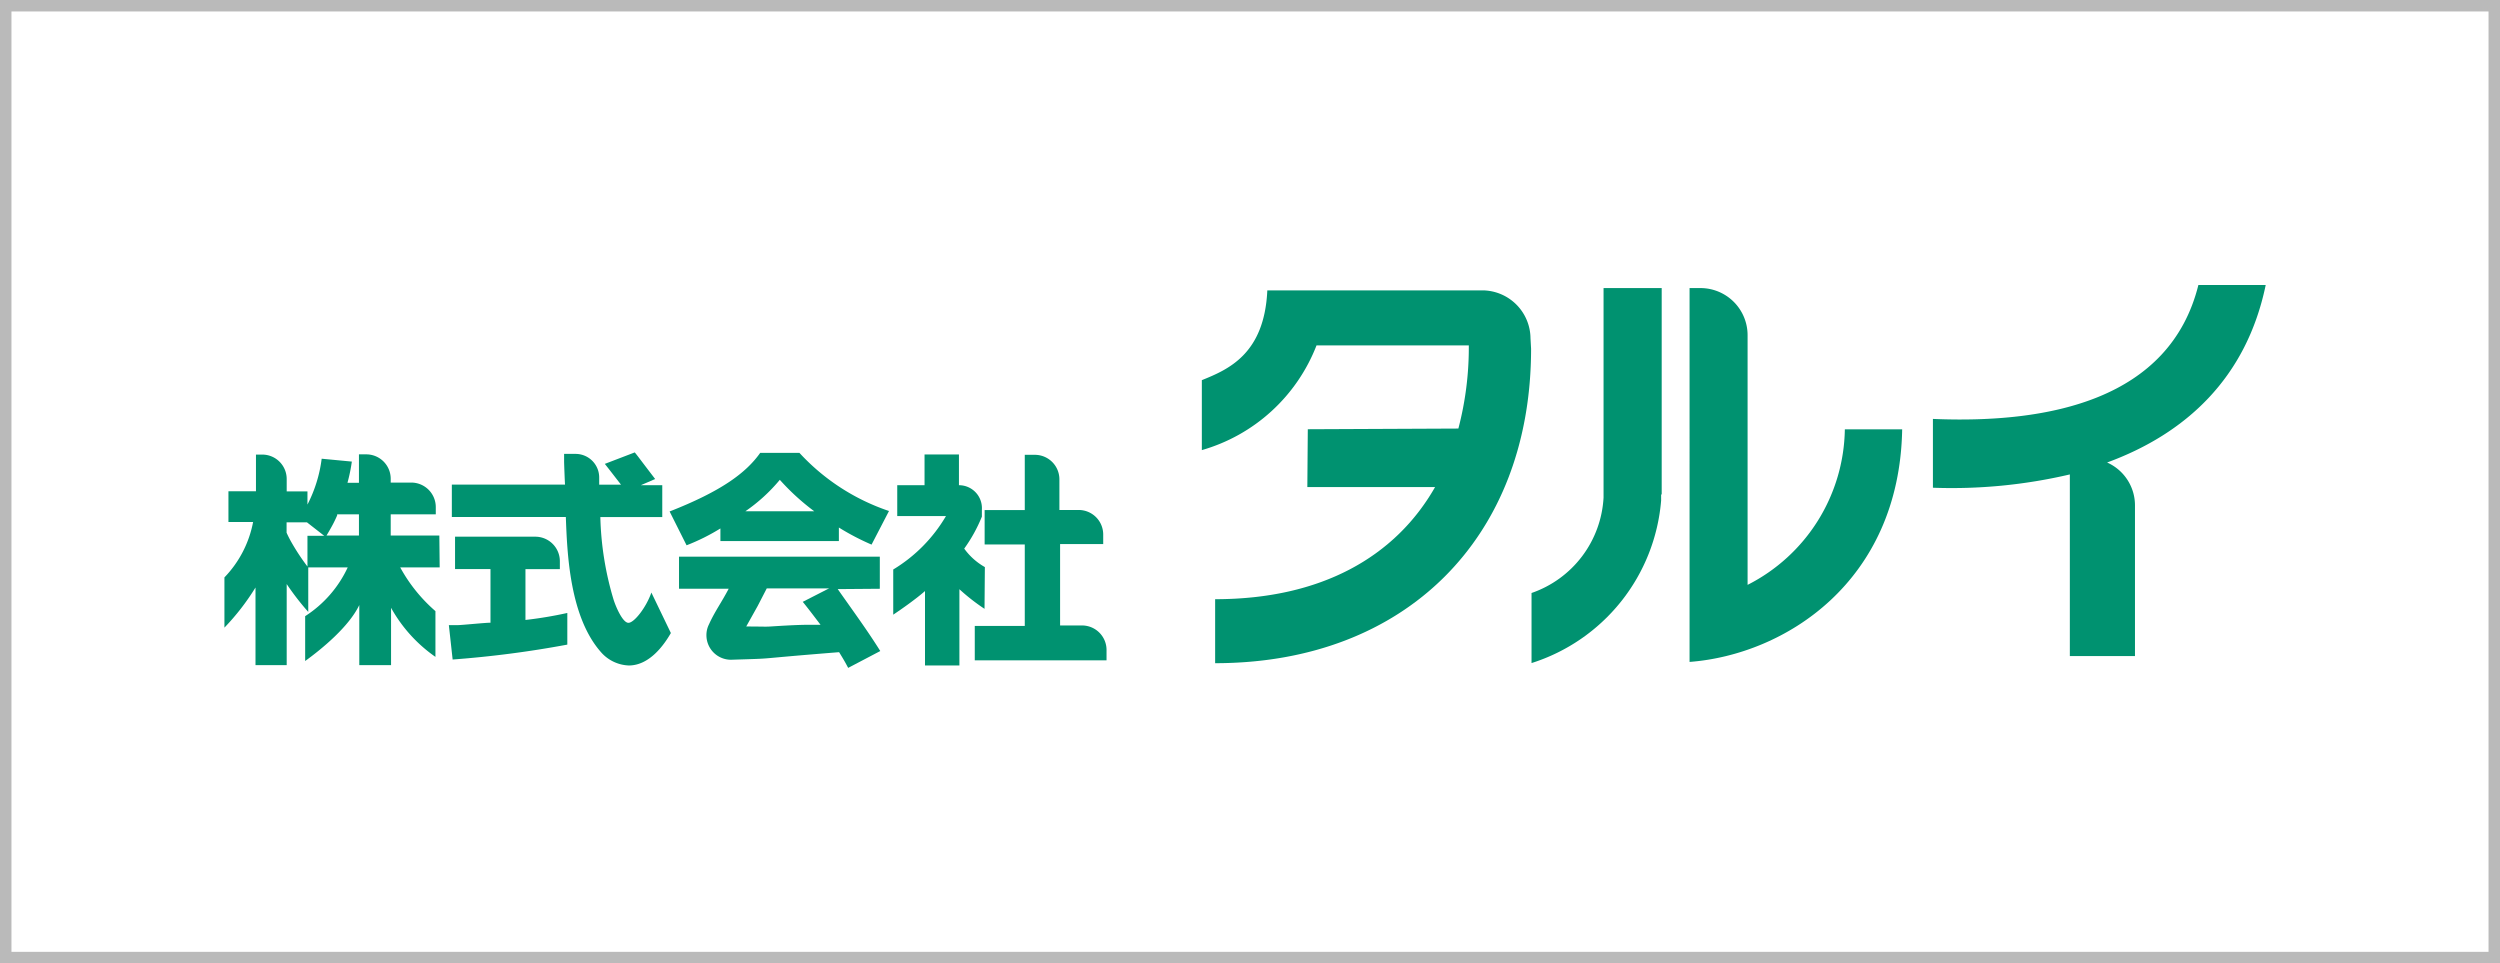
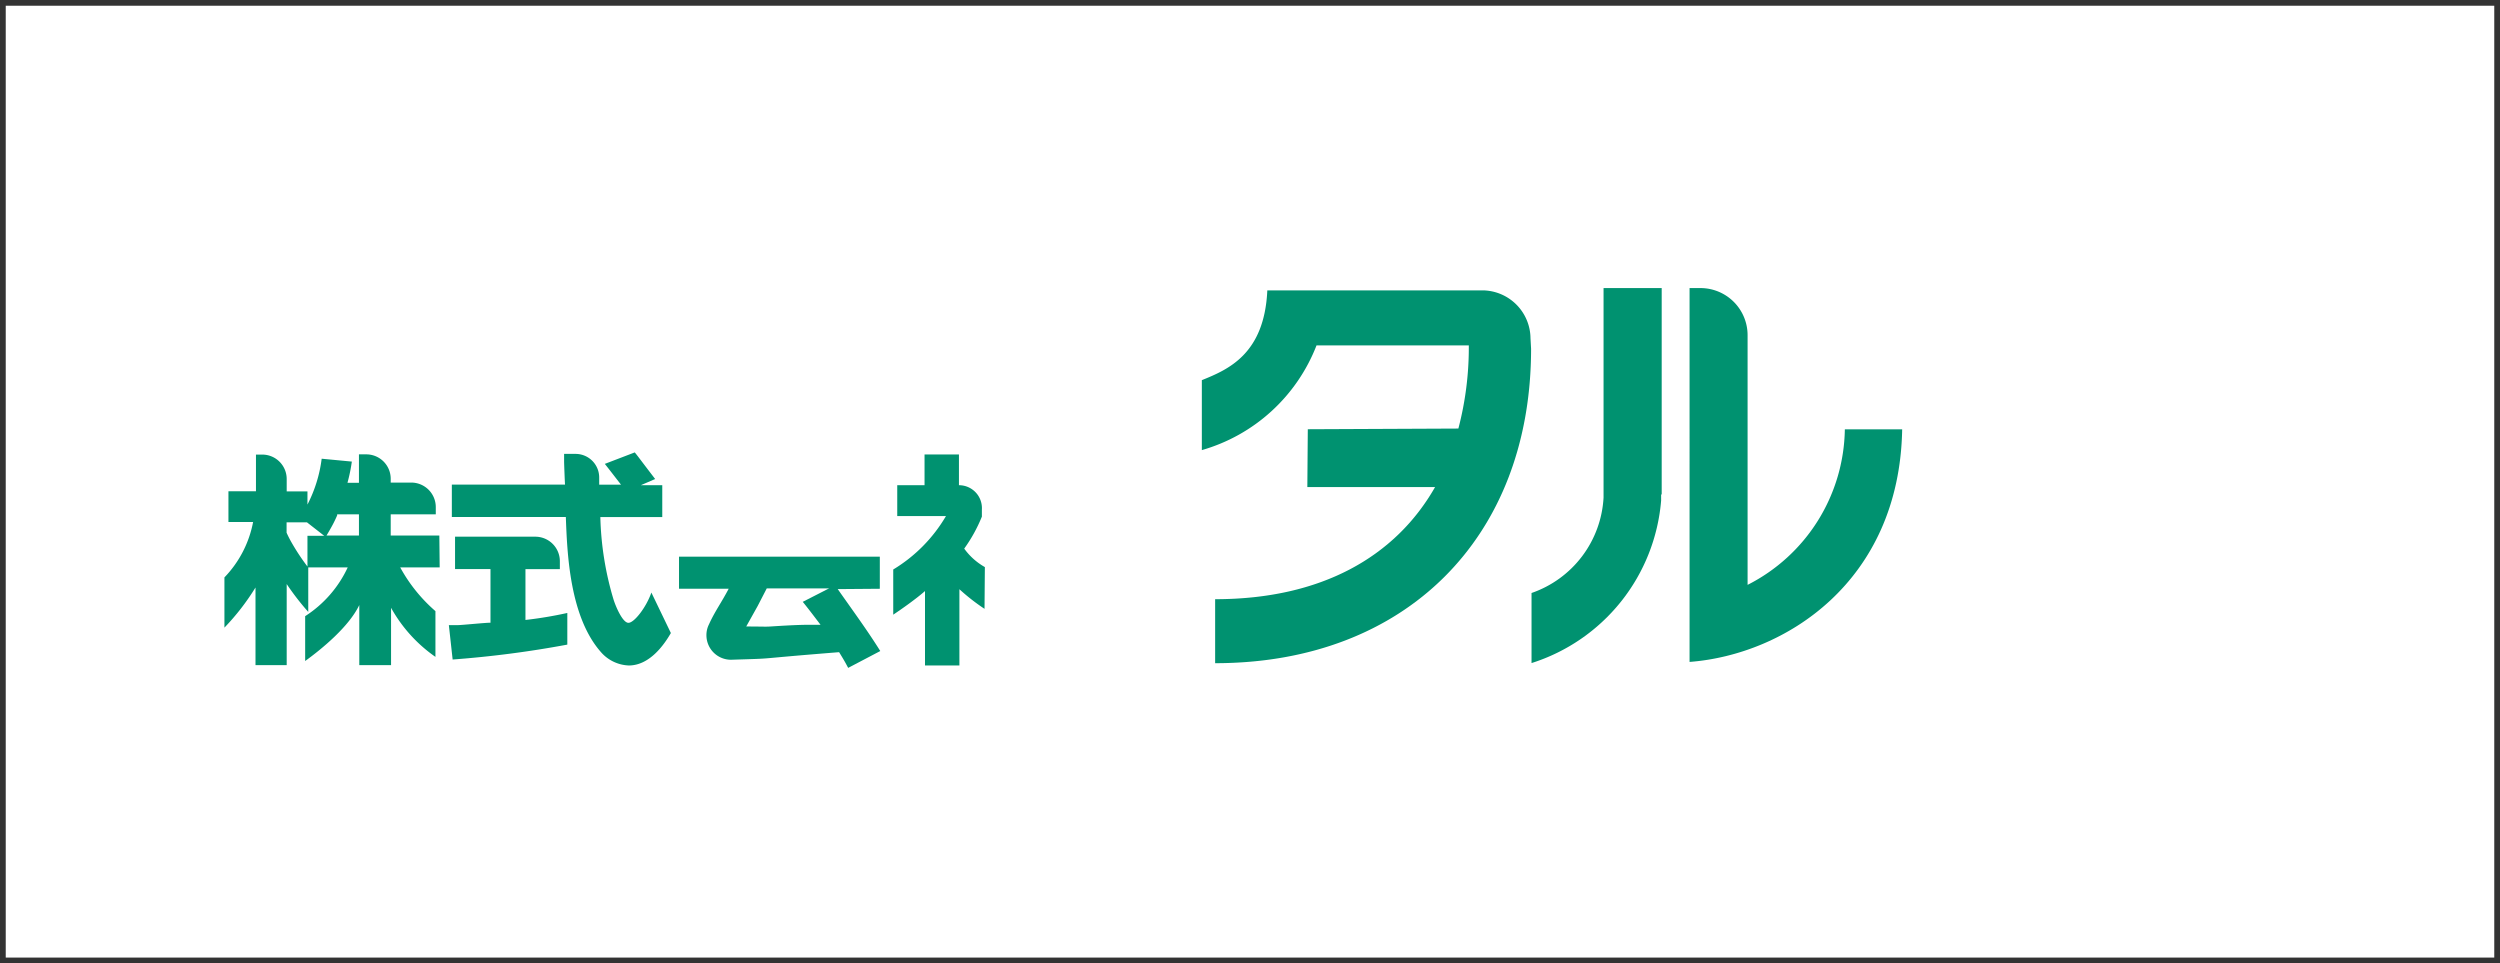
<svg xmlns="http://www.w3.org/2000/svg" viewBox="0 0 218 84">
  <rect x="0" y="0" width="218" height="84" fill="#333333" stroke="none" />
  <defs>
    <style>.cls-1{fill:#fff;}.cls-2{fill:#bababa;}.cls-3{fill:#009270;}</style>
  </defs>
  <g id="frame">
    <rect class="cls-1" x="0.5" y="0.5" width="217" height="83" />
-     <path class="cls-2" d="M217,1V83H1V1H217m1-1H0V84H218V0Z" />
  </g>
  <g id="logo">
-     <path class="cls-3" d="M197.57,24.85l-5.87,0c-2.49,10-13,12.11-23.15,11.68v6a45.11,45.11,0,0,0,11.94-1.16V57.21h5.68V44.56l0-.5a4.09,4.09,0,0,0-2.43-3.73C190.56,37.83,195.88,33,197.57,24.85Z" />
    <path class="cls-3" d="M152.39,51V29.22a4.11,4.11,0,0,0-4.1-4.1l-.4,0h-.56V55.79h0v1.93c8.28-.63,18.3-6.94,18.54-20.28h-5A15.46,15.46,0,0,1,152.39,51Z" />
    <path class="cls-3" d="M144.9,43.12v-18h-5.07V43.39a9.34,9.34,0,0,1-6.28,8.32v6.11a16.27,16.27,0,0,0,11.3-14.17h0v-.53Z" />
    <path class="cls-3" d="M129.31,25.32h-.26v0H110.51c-.25,5.56-3.41,6.9-5.71,7.83v6.1a15.23,15.23,0,0,0,10-9.13h13.28a27.9,27.9,0,0,1-.91,7.25l-13.13.06L114,42.47h11.14c-3.47,6.09-9.94,9.78-19.18,9.78v5.58c16.58,0,27.55-10.93,27.55-27.42l-.05-.9A4.22,4.22,0,0,0,129.31,25.32Z" />
    <path class="cls-3" d="M45.82,54.06V49.63h3v-.69a2.14,2.14,0,0,0-2.14-2.14h-7v2.82h3.09v4.68c-.44,0-2.41.2-2.81.21l-.82,0,.33,3a91.23,91.23,0,0,0,10-1.3l0-2.76A34.91,34.91,0,0,1,45.82,54.06Z" />
    <path class="cls-3" d="M56.8,51.67c-.45,1.3-1.5,2.64-2,2.64s-1.09-1.38-1.29-2a27.16,27.16,0,0,1-1.16-7.22h5.4V42.31H55.88l1.25-.54c-1.35-1.76-1.55-2.05-1.78-2.32l-2.61,1c.43.54.88,1.13,1.41,1.81h-1.9c0-.17,0-.32,0-.48l0-.11a2.06,2.06,0,0,0-2.09-2.09l-.67,0h-.3c0,.35,0,.51,0,.68s.06,1.73.08,2H39.4v2.82h9.94c.12,3.12.31,8.75,3.13,11.86a3.39,3.39,0,0,0,2.36,1.09c1.81,0,3.08-1.8,3.67-2.83Z" />
    <path class="cls-3" d="M85.88,49.45a5.64,5.64,0,0,1-1.8-1.61,13.36,13.36,0,0,0,1.54-2.79v-.61a2,2,0,0,0-2-2.13V39.63h-3v2.68H78.24V45h4.25a13.3,13.3,0,0,1-4.6,4.66l0,3.94c.72-.48,2-1.38,2.77-2.06v6.49h3V51.38a17.71,17.71,0,0,0,2.19,1.71Z" />
-     <path class="cls-3" d="M94.37,54.54l-1.07,0h-.86v-7.1H96.2v-.83a2.14,2.14,0,0,0-2.14-2.14l-.68,0h-1V41.8a2.14,2.14,0,0,0-2.14-2.14h-.88v4.82h-3.5v3h3.5v7.1H85v3H96.49v-.61l0-.23A2.14,2.14,0,0,0,94.37,54.54Z" />
-     <path class="cls-3" d="M62.82,46.08v1.1H73.15V46A21.28,21.28,0,0,0,76,47.49l1.52-2.93a18.74,18.74,0,0,1-7.81-5.07H66.29c-1.24,1.75-3.39,3.34-7.9,5.11l1.48,2.95A17.86,17.86,0,0,0,62.82,46.08ZM68,41.84a20.09,20.09,0,0,0,3,2.74H65A14.75,14.75,0,0,0,68,41.84Z" />
    <path class="cls-3" d="M76.72,51.34v-2.8H59.21v2.8h4.33c-.57,1.1-1.18,1.94-1.67,3l-.07.15a2.08,2.08,0,0,0-.2.9,2.14,2.14,0,0,0,2.14,2.14h0c4.41-.14,1.14,0,9.43-.66.37.6.54.89.79,1.37l2.8-1.47c-1.16-1.85-2.32-3.42-3.71-5.4Zm-4.49,0L70,52.48c.44.54.79,1,1.55,2h-.12l-.86,0c-1.16,0-2.9.12-3.39.15s-.71,0-2.11,0h0l1-1.79.79-1.53h5.46l0,0Z" />
    <path class="cls-3" d="M38.31,46.7H34.07V44.85H38v-.63a2.14,2.14,0,0,0-2.14-2.14l-.48,0H34.07l0-.46v.12a2.13,2.13,0,0,0-2.15-2.12H31.3V42.1h-1a14.52,14.52,0,0,0,.38-1.85L28.05,40a12,12,0,0,1-1.24,4V42.85H25V41.77a2.13,2.13,0,0,0-2.14-2.13h-.54v3.2H19.92v2.68h2.15a9.5,9.5,0,0,1-2.5,4.83v4.38a20.69,20.69,0,0,0,2.71-3.5V58H25V50.93a23,23,0,0,0,1.88,2.43V49.48h3.44a10.12,10.12,0,0,1-3.71,4.25v3.91c1.48-1.07,3.82-3,4.72-4.88V58h2.77v-5a12.77,12.77,0,0,0,3.87,4.28V53.29a13.79,13.79,0,0,1-3.07-3.81h3.44Zm-11.5,0v2.7l0,0v0a18.83,18.83,0,0,1-1.36-2.05h0a9.57,9.57,0,0,1-.46-.9v-.9h1.78l1.5,1.17H26.81Zm4.49,0H28.47s.3-.49.57-1c.12-.23.24-.48.36-.76a.47.47,0,0,0,0-.09h0v0H31.3Z" />
  </g>
</svg>